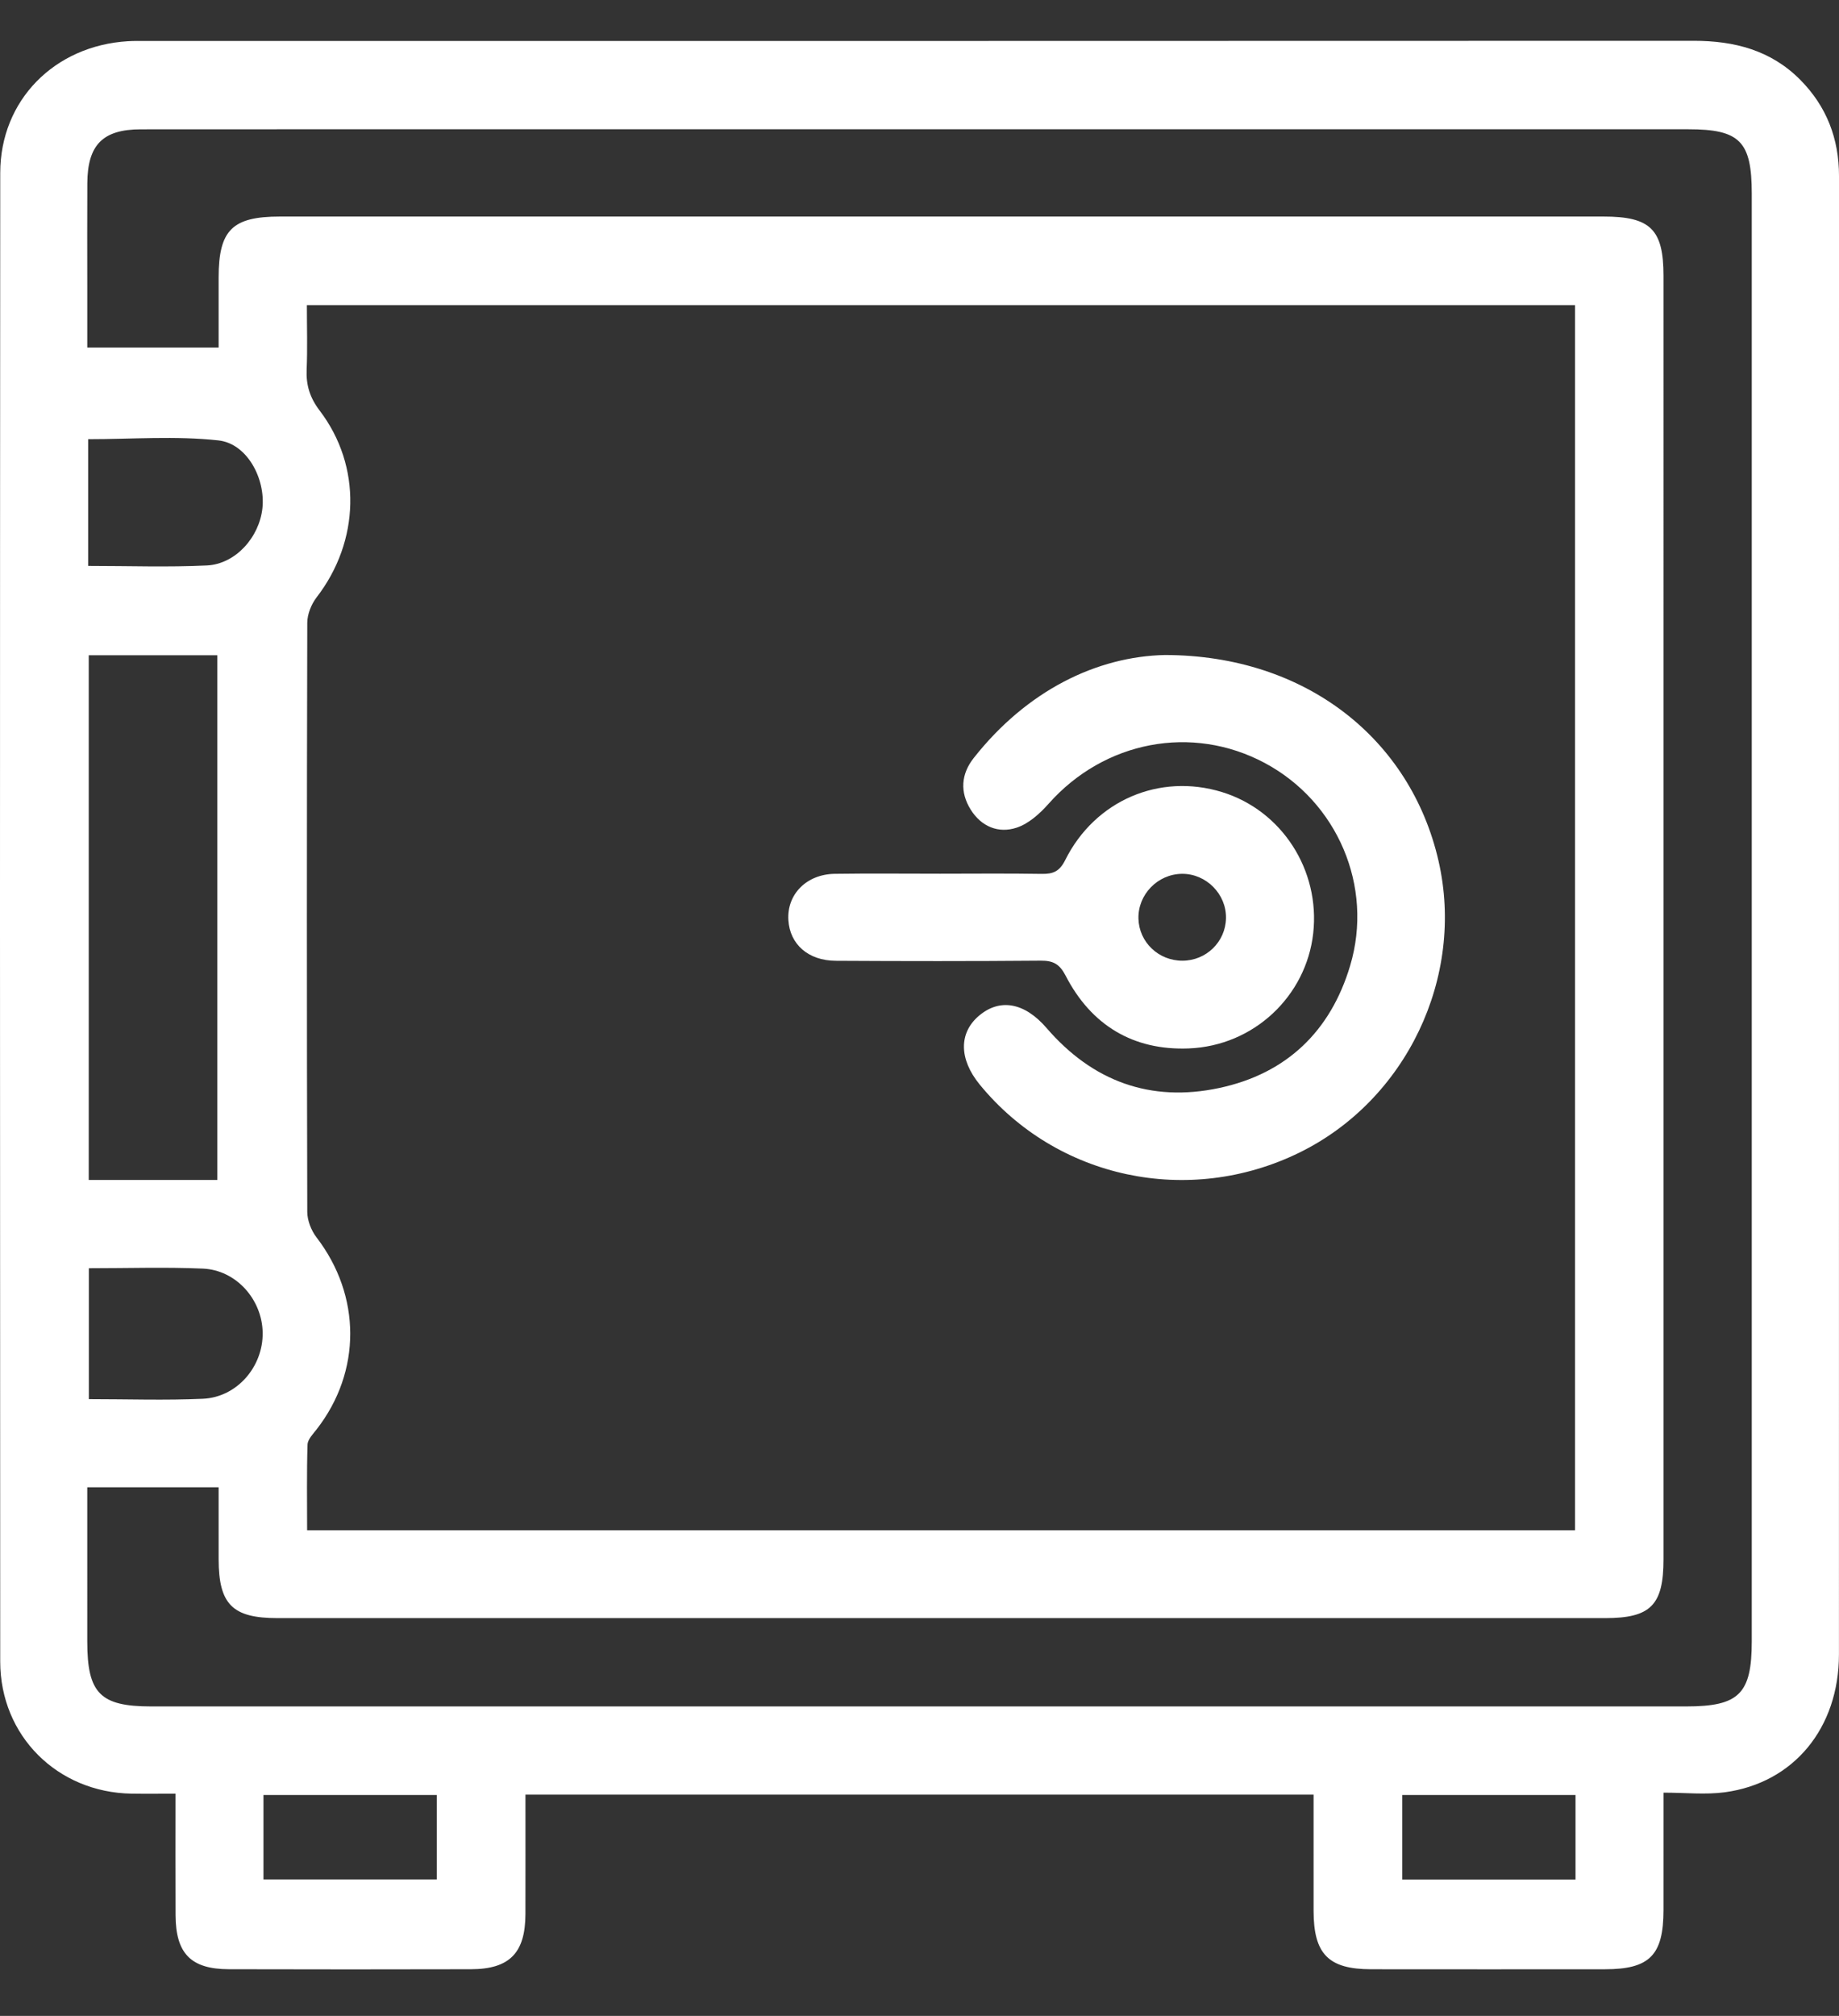
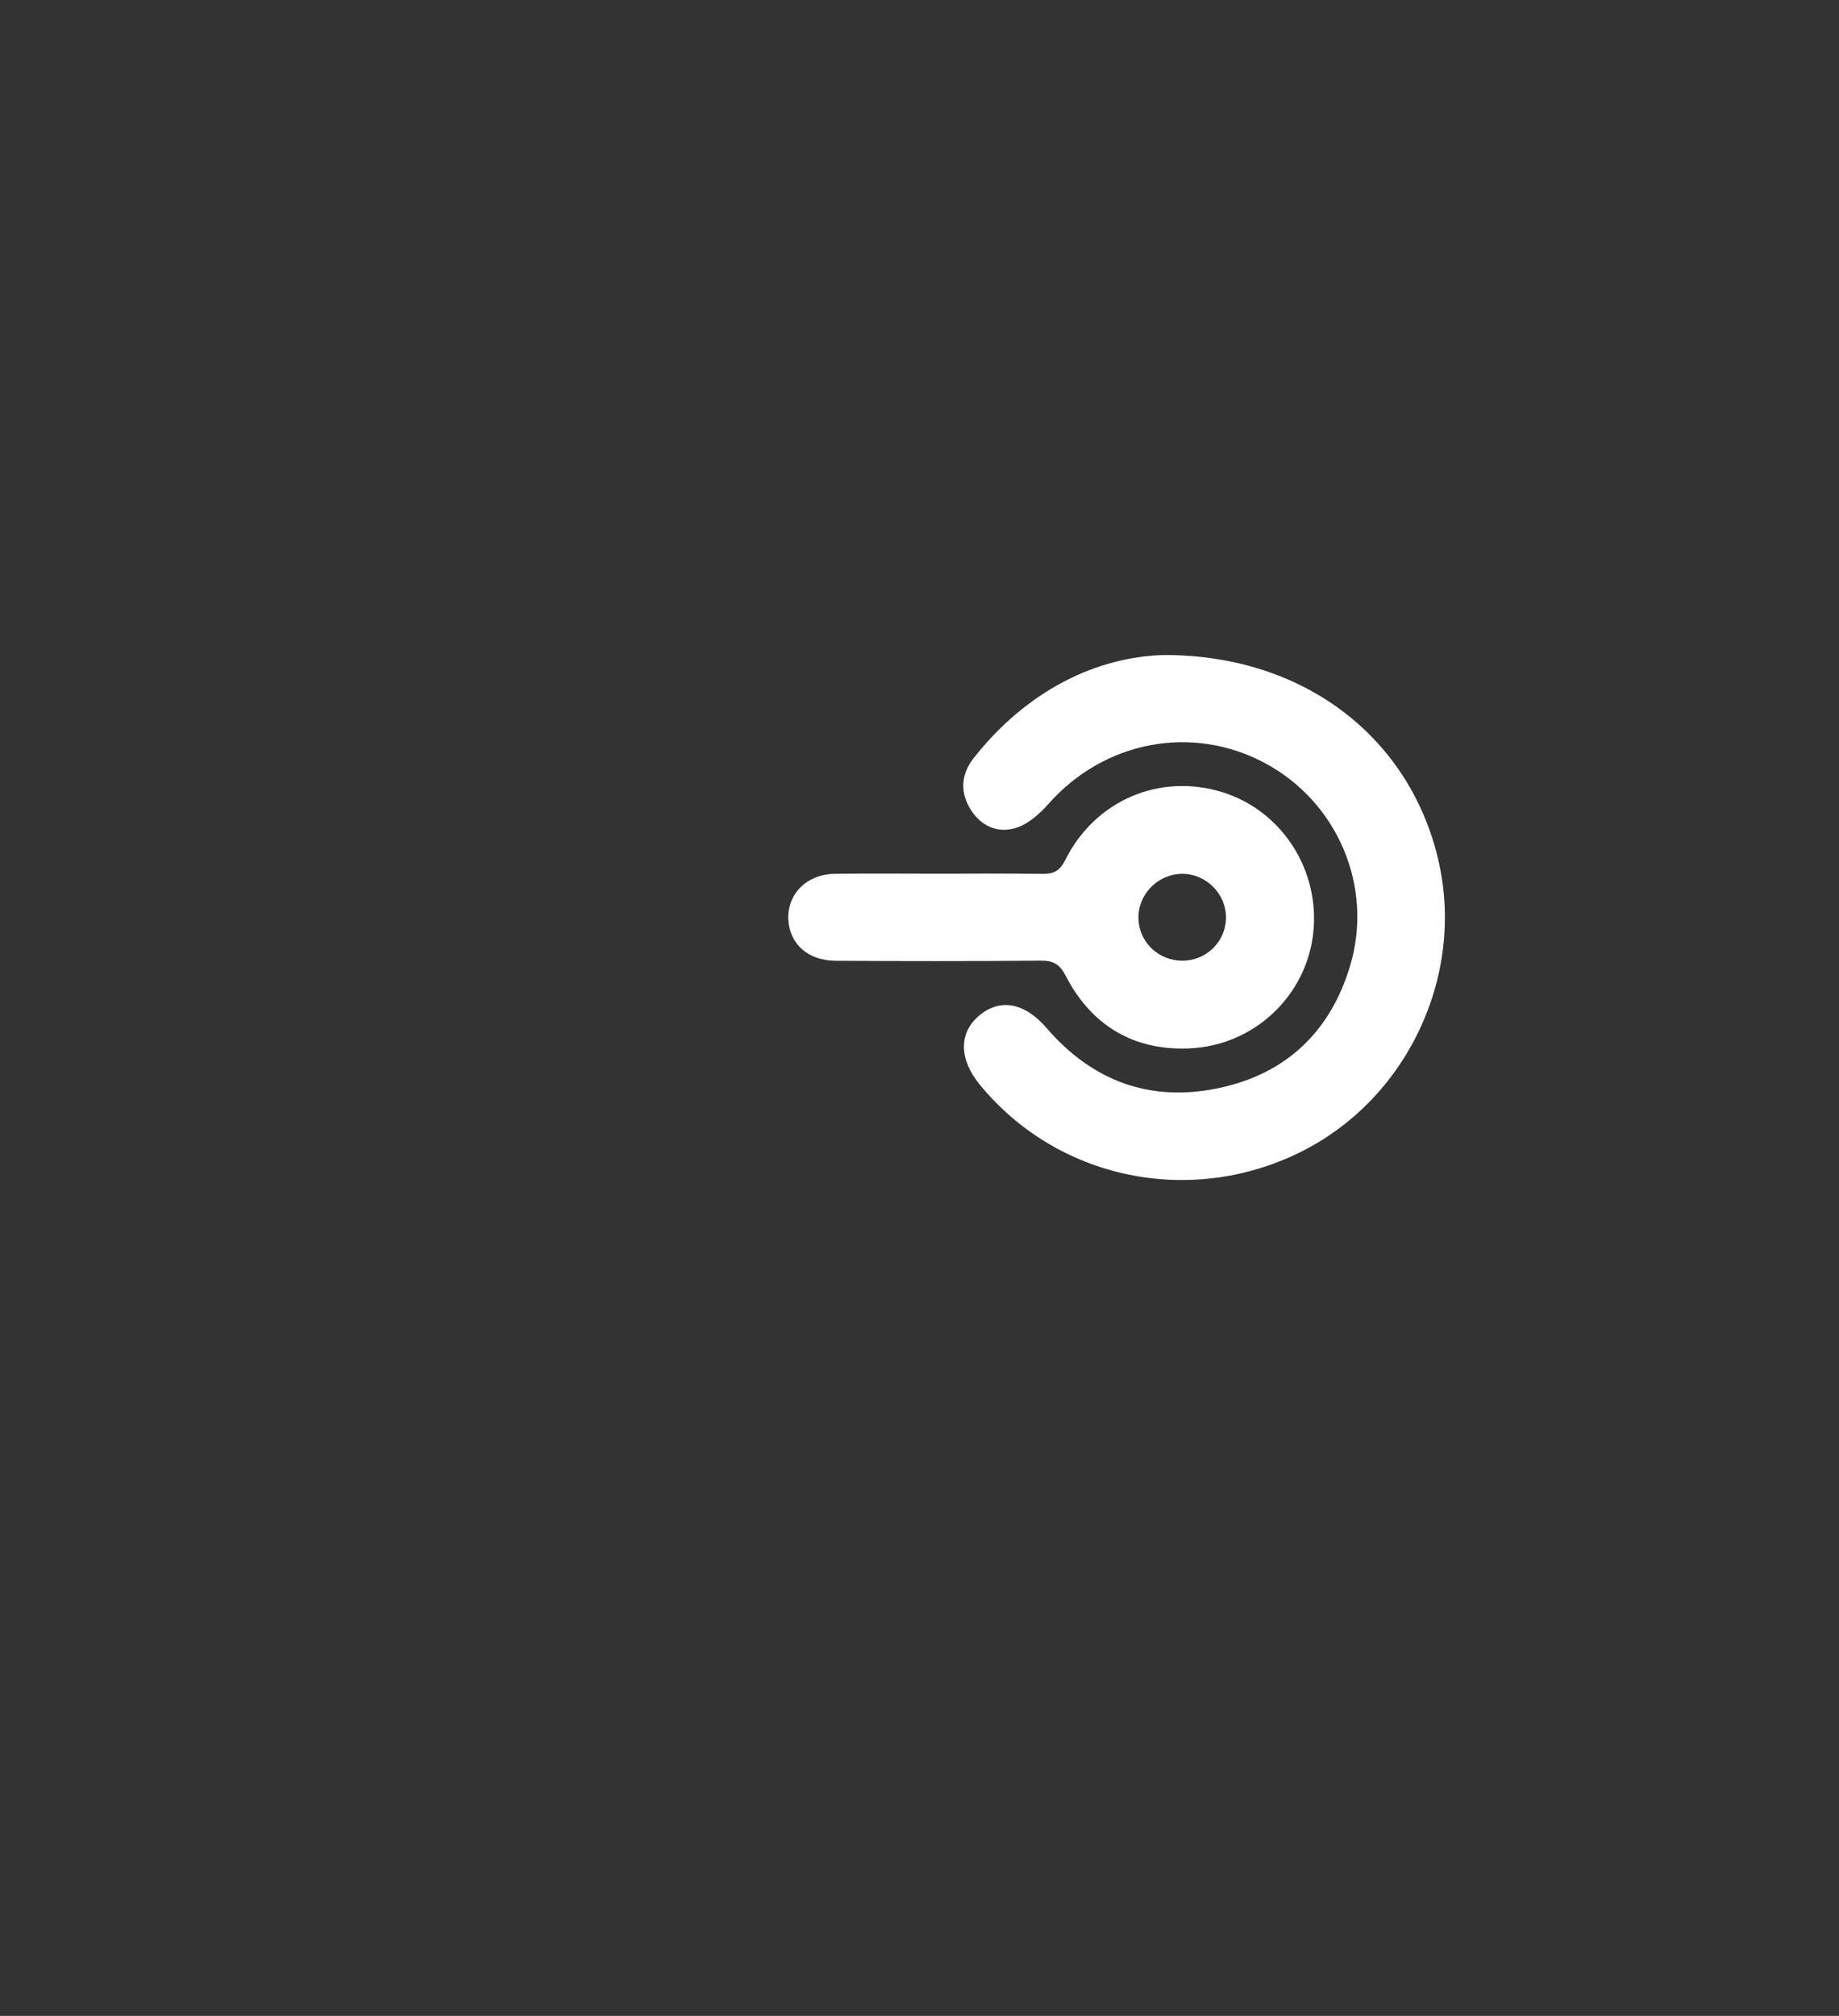
<svg xmlns="http://www.w3.org/2000/svg" id="Layer_1" viewBox="0 0 465.599 510.085">
  <rect x="0" y="0" width="465.599" height="510.085" fill="#333333" stroke="none" />
  <defs>
    <style>      .cls-1 {        fill: #fff;      }    </style>
  </defs>
-   <path class="cls-1" d="M332.572,454.101h-199.537c0,10.22.017,20.212-.005,30.204-.022,9.847-4.013,13.948-13.791,13.972-20.435.049-40.87.055-61.304-.003-9.61-.027-13.443-3.968-13.486-13.682-.044-10.011-.01-20.023-.01-30.734-3.995,0-7.566.05-11.135-.008C14.537,453.541.065,439.229.054,420.418-.018,294.865-.02,169.313.06,43.76.071,25.393,13.769,11.547,32.404,10.428c1.554-.093,3.116-.063,4.674-.063,130.575-.002,261.15.017,391.725-.04,10.293-.004,19.542,2.369,26.983,9.867,6.679,6.73,9.821,14.907,9.814,24.359-.016,22.167-.003,44.333-.003,66.5 0,102.52.011,205.041-.01,307.561-.004,18.605-11.422,32.534-28.91,34.889-4.888.658-9.94.1-15.508.1,0,10.41.01,20.059-.003,29.708-.016,11.425-3.511,14.97-14.814,14.978-19.742.015-39.484.02-59.226-.003-10.791-.013-14.543-3.848-14.552-14.774-.008-9.668-.002-19.336-.002-29.41ZM398.772,387.199V77.197H77.695c0,5.642.169,10.977-.056,16.295-.167,3.965.807,7.131,3.306,10.415,10.727,14.097,10.163,33.038-.77,47.219-1.348,1.748-2.372,4.279-2.378,6.45-.132,49.692-.132,99.385-.001,149.077.006,2.17,1.003,4.701,2.343,6.447,11.33,14.757,11.414,33.928.037,48.556-.929,1.194-2.27,2.553-2.312,3.87-.228,7.176-.108,14.363-.108,21.673h321.017ZM22.094,376.331c0,13.484-.002,26.273.001,39.061.002,13.063,3.278,16.387,16.165,16.388,129.548.001,259.096.001,388.644 0,13.394-0,16.607-3.187,16.608-16.475.001-122.1.001-244.201-0-366.301-0-13.247-3.011-16.296-16.096-16.296-93.351-.001-186.702-.001-280.052-.001-37.236 0-74.473-.019-111.709.015-9.623.009-13.487,3.931-13.547,13.615-.054,8.659-.012,17.319-.012,25.979-0,5.136-0,10.272-0,15.629h33.256c0-6.075-.006-11.92.001-17.765.014-11.963,3.461-15.388,15.498-15.388,111.709-.001,223.418-.001,335.128 0,11.892 0,15.187,3.247,15.187,15.029.005,108.245.005,216.491-.001,324.736-.001,11.592-3.257,14.876-14.751,14.876-112.056.006-224.111.006-336.167-0-11.408-.001-14.872-3.485-14.893-14.894-.011-6.137-.002-12.275-.002-18.207H22.094ZM22.469,165.798v132.774h32.555v-132.774H22.469ZM22.495,320.901v33.129c9.888,0,19.393.33,28.864-.097,8.655-.39,15.268-8.117,15.143-16.725-.122-8.385-6.707-15.849-15.14-16.213-9.472-.408-18.976-.094-28.866-.094ZM22.318,143.195c10.375,0,20.234.354,30.055-.117,7.242-.347,13.262-7.095,14.065-14.466.816-7.485-3.871-16.383-11.148-17.177-10.819-1.181-21.862-.306-32.972-.306v32.067ZM66.705,475.57h43.883v-21.382h-43.883v21.382ZM398.888,454.193h-43.867v21.395h43.867v-21.395Z" />
  <path class="cls-1" d="M295.016,165.738c35.715.084,62.14,21.355,69.187,52.084,6.748,29.424-8.166,60.623-35.31,73.865-28.016,13.668-61.35,6.552-80.848-17.259-5.266-6.431-5.327-13.082-.159-17.436,5.289-4.457,11.522-3.321,17.086,3.129,11.645,13.498,26.319,18.878,43.716,15.176,17.014-3.621,28.183-14.345,33.141-30.946,5.995-20.073-3.24-41.462-21.586-51.276-18.451-9.87-40.683-5.586-54.766,10.309-2.201,2.485-5.018,5.024-8.05,6.033-4.619,1.537-8.973-.242-11.665-4.557-2.765-4.432-2.451-8.98.767-13.062,13.493-17.117,31.222-25.711,48.488-26.062Z" />
  <path class="cls-1" d="M237.805,221.074c8.65-.003,17.301-.096,25.948.049,2.868.048,4.5-.615,5.93-3.482,7.548-15.131,23.908-22.078,39.703-17.221,15.149,4.658,24.891,19.747,23.09,35.762-1.782,15.843-14.995,28.463-31.529,29.106-14.04.546-24.677-5.861-31.151-18.407-1.521-2.947-3.139-3.826-6.303-3.799-17.298.148-34.598.129-51.896.03-6.998-.04-11.631-4.197-11.999-10.322-.39-6.491,4.588-11.579,11.74-11.683,8.821-.128,17.645-.031,26.467-.034ZM299.369,243.087c6.029-.012,10.905-4.76,11.029-10.74.126-6.102-5.013-11.292-11.131-11.242-6.155.05-11.205,5.244-11.036,11.351.164,5.949,5.082,10.643,11.138,10.632Z" />
</svg>